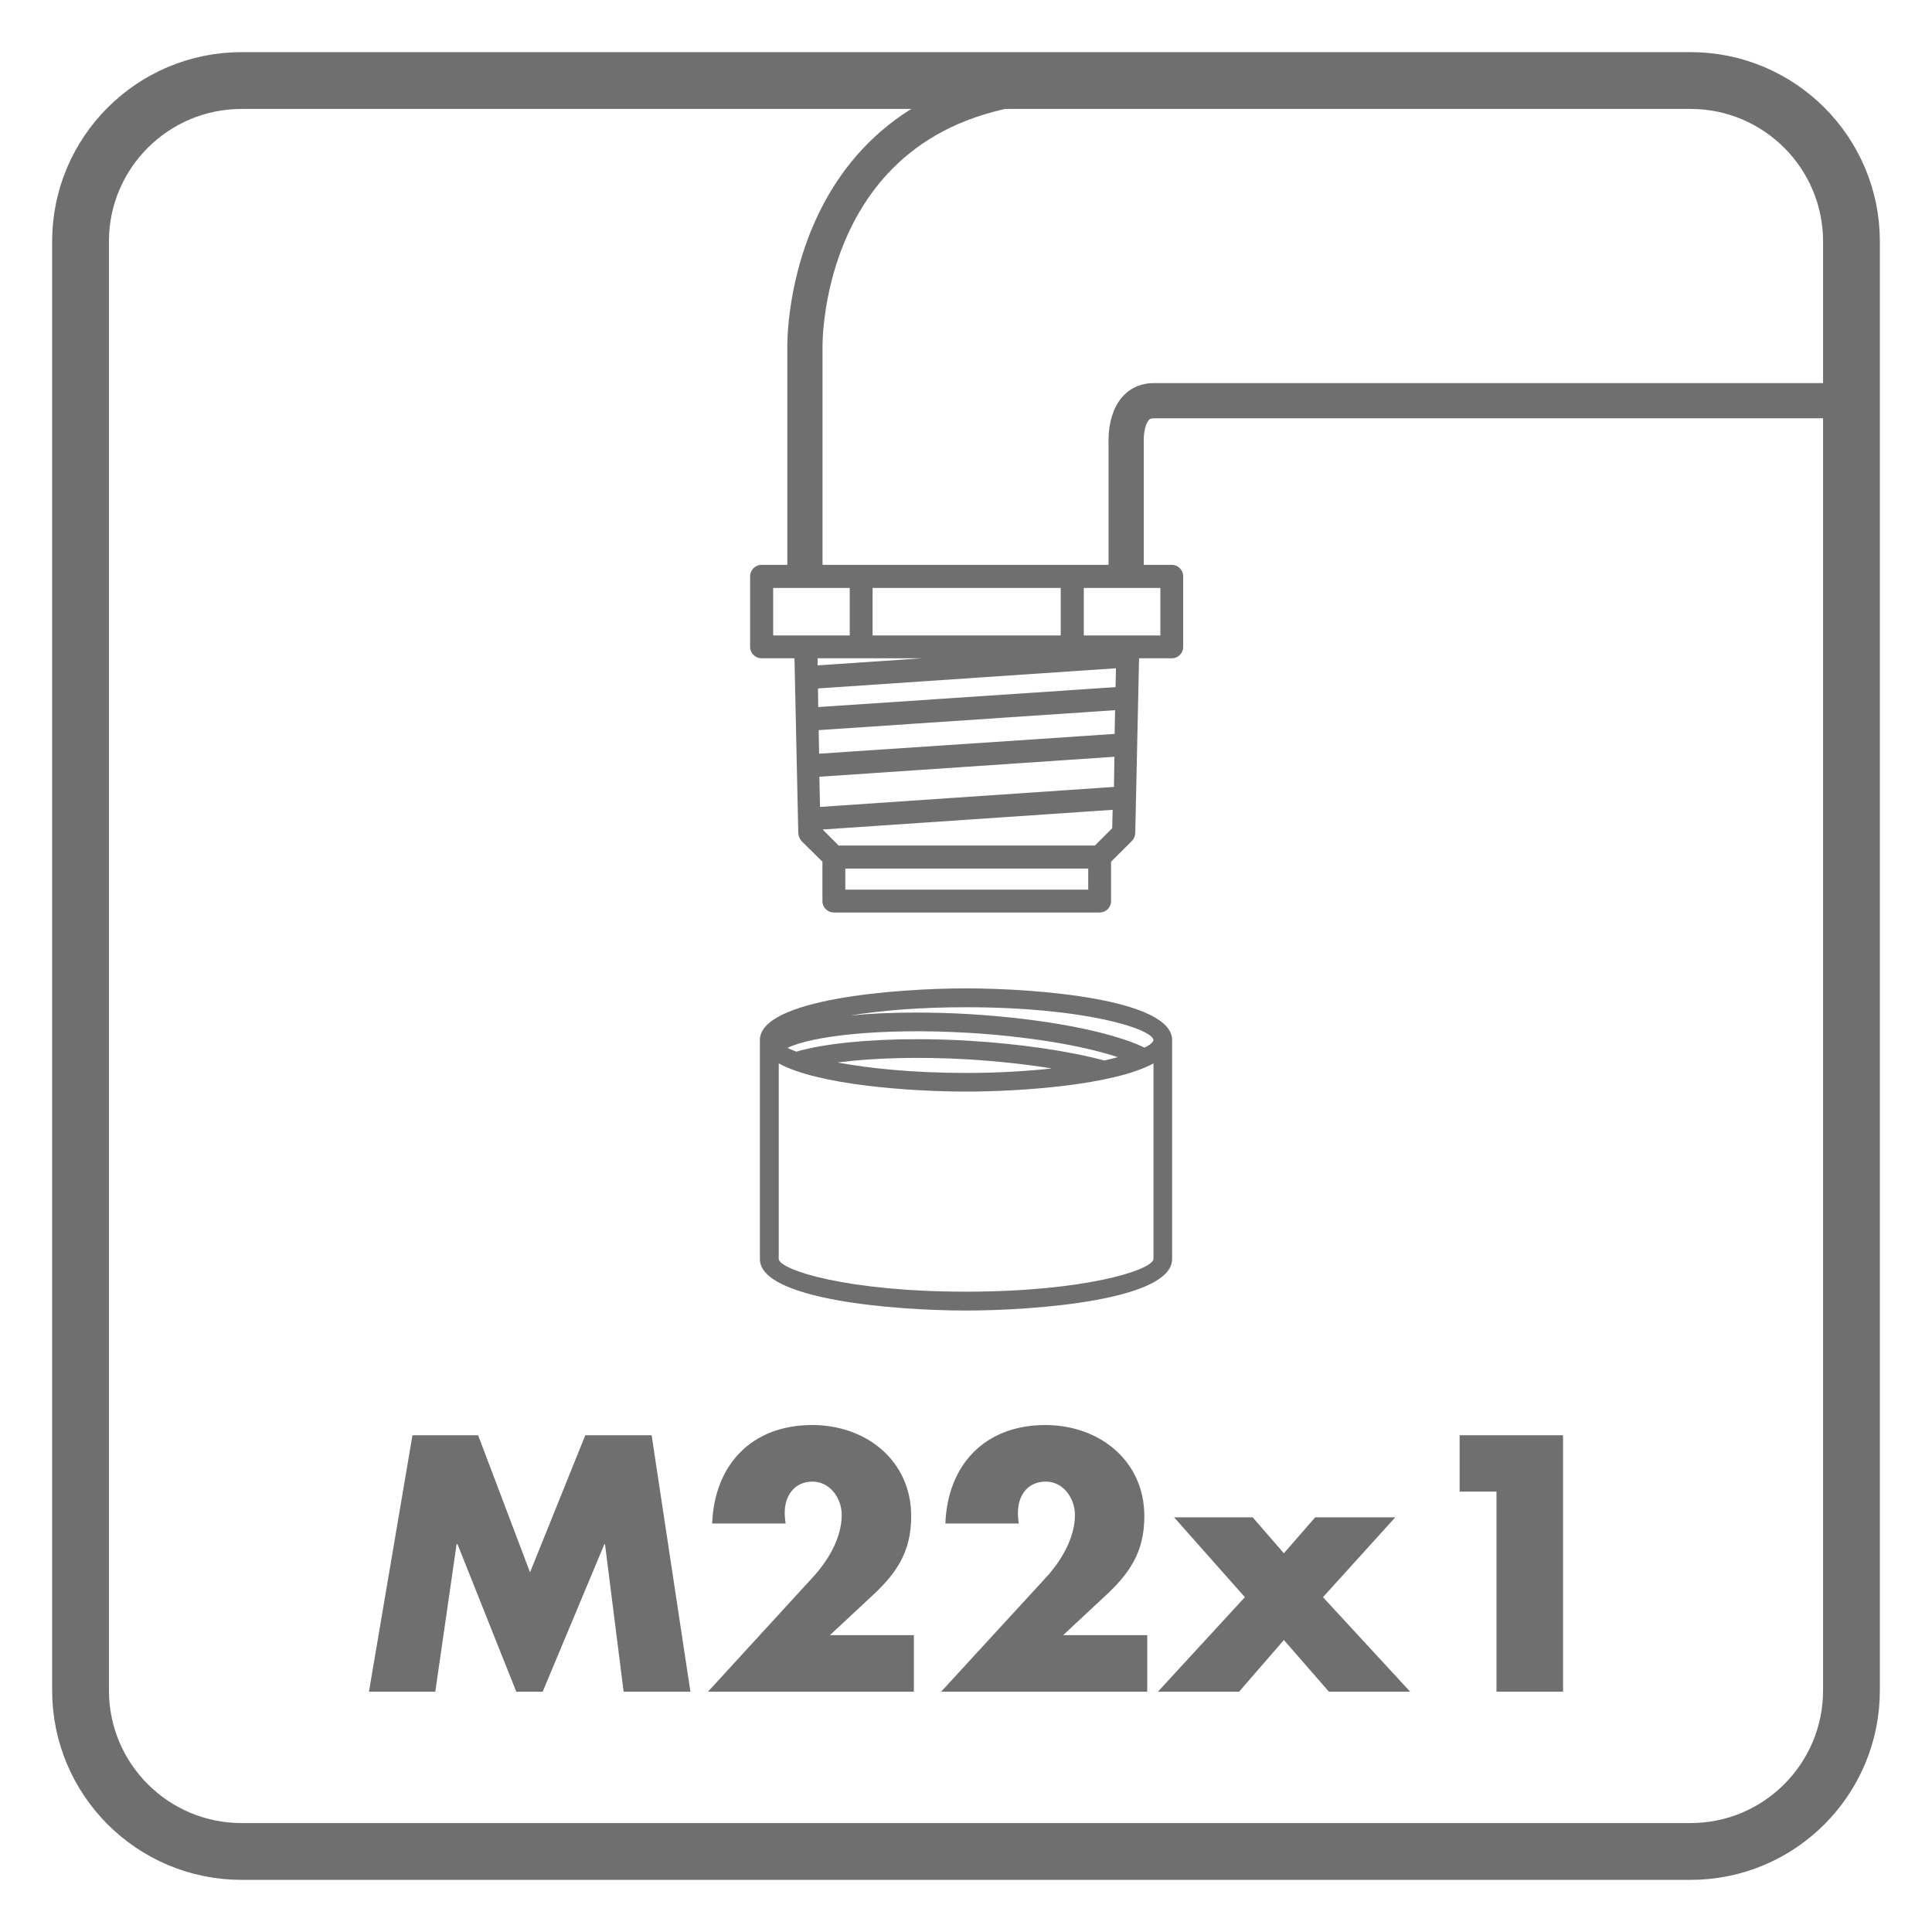
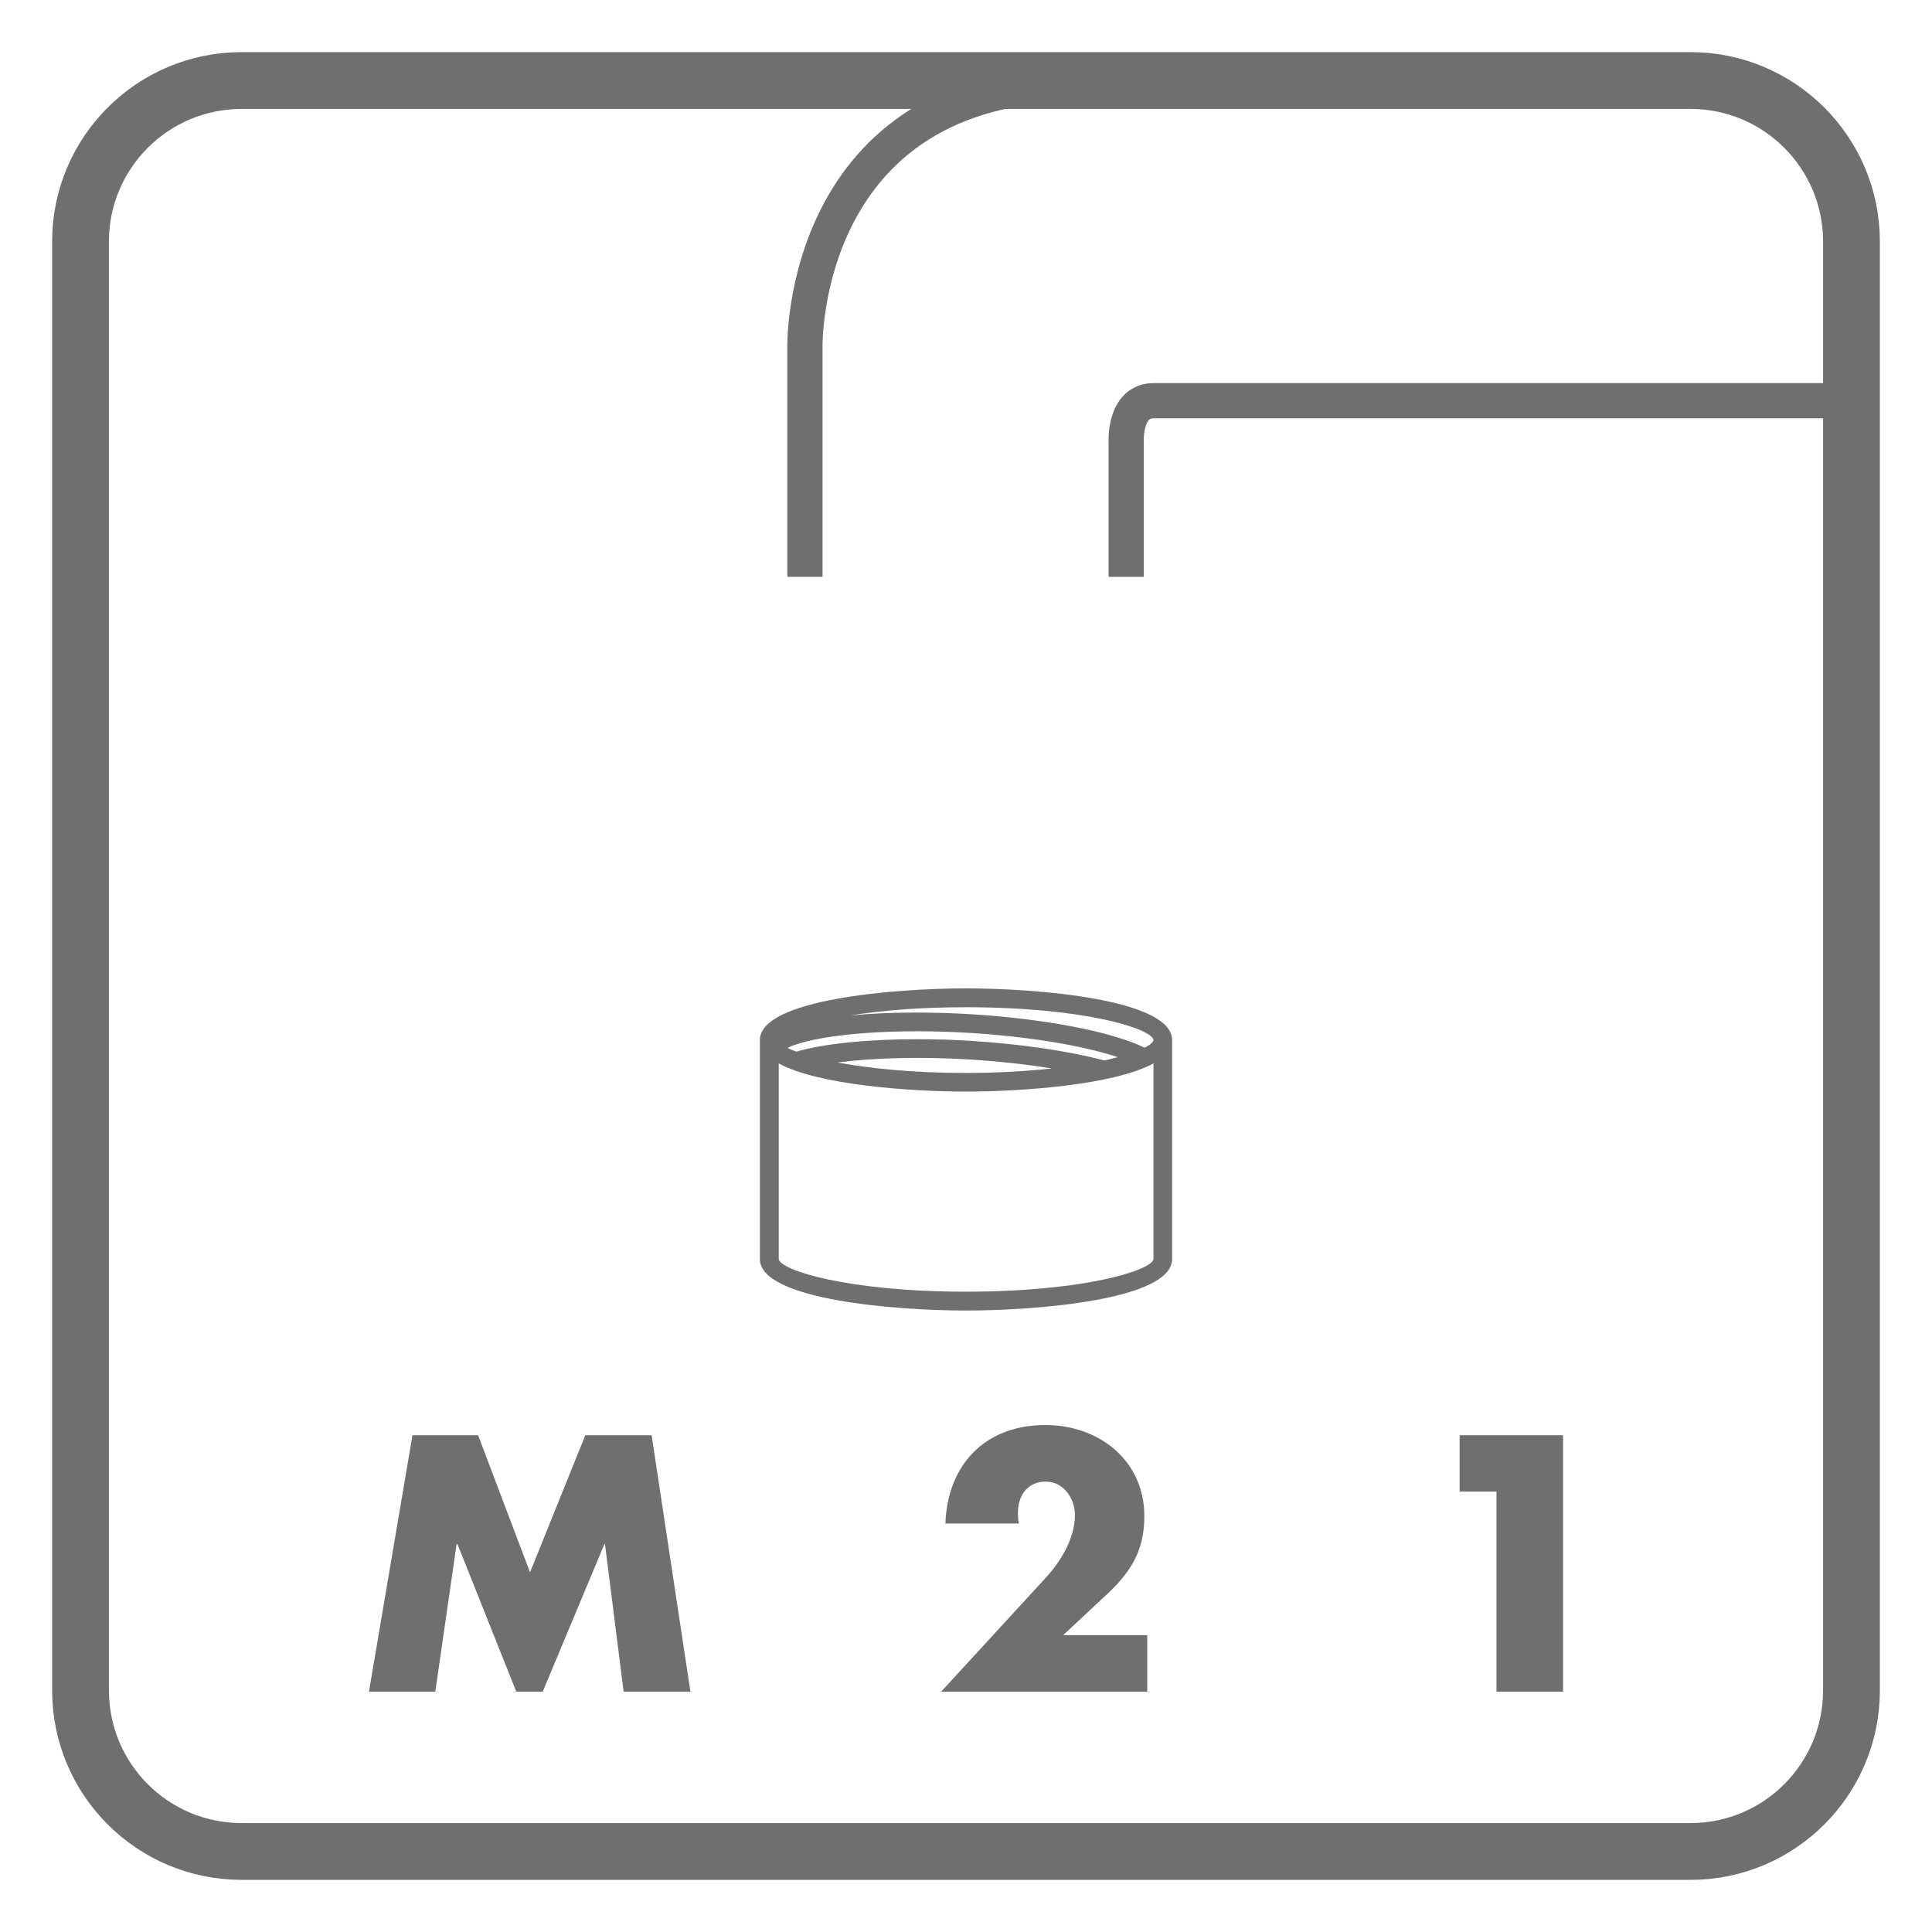
<svg xmlns="http://www.w3.org/2000/svg" width="34.016pt" height="34.016pt" viewBox="0 0 34.016 34.016" version="1.1">
  <defs>
    <clipPath id="clip1">
      <path d="M 0 0 L 34.016 0 L 34.016 34.016 L 0 34.016 Z M 0 0 " />
    </clipPath>
  </defs>
  <g id="surface1">
    <path style=" stroke:none;fill-rule:nonzero;fill:rgb(43.921%,43.529%,43.529%);fill-opacity:1;" d="M 7.262 25.27 L 8.418 25.27 L 9.332 27.684 L 10.305 25.27 L 11.473 25.27 L 12.156 29.785 L 10.98 29.785 L 10.652 27.188 L 10.641 27.188 L 9.555 29.785 L 9.09 29.785 L 8.055 27.188 L 8.039 27.188 L 7.664 29.785 L 6.496 29.785 Z M 7.262 25.27 " />
-     <path style=" stroke:none;fill-rule:nonzero;fill:rgb(43.921%,43.529%,43.529%);fill-opacity:1;" d="M 16.09 28.789 L 16.09 29.785 L 12.465 29.785 L 14.305 27.777 C 14.57 27.492 14.82 27.086 14.82 26.672 C 14.82 26.383 14.617 26.086 14.305 26.086 C 13.992 26.086 13.816 26.328 13.816 26.637 C 13.816 26.695 13.824 26.762 13.832 26.824 L 12.539 26.824 C 12.578 25.789 13.234 25.09 14.301 25.09 C 15.25 25.09 16.043 25.715 16.043 26.695 C 16.043 27.34 15.773 27.719 15.312 28.137 L 14.613 28.789 Z M 16.09 28.789 " />
    <path style=" stroke:none;fill-rule:nonzero;fill:rgb(43.921%,43.529%,43.529%);fill-opacity:1;" d="M 20.199 28.789 L 20.199 29.785 L 16.57 29.785 L 18.414 27.777 C 18.676 27.492 18.926 27.086 18.926 26.672 C 18.926 26.383 18.723 26.086 18.414 26.086 C 18.094 26.086 17.922 26.328 17.922 26.637 C 17.922 26.695 17.926 26.762 17.938 26.824 L 16.645 26.824 C 16.684 25.789 17.34 25.09 18.406 25.09 C 19.352 25.09 20.148 25.715 20.148 26.695 C 20.148 27.34 19.879 27.719 19.418 28.137 L 18.719 28.789 Z M 20.199 28.789 " />
-     <path style=" stroke:none;fill-rule:nonzero;fill:rgb(43.921%,43.529%,43.529%);fill-opacity:1;" d="M 20.672 26.715 L 22.055 26.715 L 22.605 27.348 L 23.156 26.715 L 24.566 26.715 L 23.293 28.121 L 24.828 29.785 L 23.398 29.785 L 22.605 28.875 L 21.816 29.785 L 20.387 29.785 L 21.918 28.121 Z M 20.672 26.715 " />
    <path style=" stroke:none;fill-rule:nonzero;fill:rgb(43.921%,43.529%,43.529%);fill-opacity:1;" d="M 25.699 26.262 L 25.699 25.27 L 27.52 25.27 L 27.52 29.785 L 26.348 29.785 L 26.348 26.262 Z M 25.699 26.262 " />
    <path style=" stroke:none;fill-rule:nonzero;fill:rgb(43.921%,43.529%,43.529%);fill-opacity:1;" d="M 16.117 17.828 C 16.434 17.828 16.75 17.836 17.062 17.855 C 18.375 17.934 19.547 18.156 20.152 18.445 C 20.25 18.398 20.301 18.352 20.309 18.312 C 20.285 18.113 19.098 17.734 17.008 17.734 C 16.184 17.734 15.5 17.793 14.973 17.879 C 15.328 17.844 15.719 17.828 16.117 17.828 M 16.141 18.297 C 16.438 18.297 16.746 18.305 17.062 18.324 C 17.953 18.379 18.797 18.5 19.445 18.672 C 19.527 18.652 19.609 18.633 19.68 18.613 C 19.059 18.406 18.086 18.246 17.043 18.184 C 15.5 18.094 14.293 18.242 13.867 18.449 C 13.91 18.473 13.961 18.492 14.02 18.516 C 14.508 18.375 15.273 18.297 16.141 18.297 M 14.746 18.707 C 15.301 18.809 16.062 18.891 17.008 18.891 C 17.582 18.891 18.086 18.859 18.52 18.812 C 18.066 18.738 17.562 18.684 17.043 18.652 C 16.188 18.602 15.371 18.625 14.746 18.707 M 13.711 22.168 C 13.734 22.363 14.918 22.742 17.008 22.742 C 19.098 22.742 20.285 22.363 20.309 22.168 L 20.309 18.723 C 19.609 19.105 17.977 19.219 17.008 19.219 C 16.039 19.219 14.406 19.105 13.711 18.723 Z M 17.008 23.074 C 15.754 23.074 13.379 22.883 13.379 22.168 L 13.379 18.312 C 13.379 17.594 15.754 17.402 17.008 17.402 C 18.262 17.402 20.637 17.594 20.637 18.312 L 20.637 22.168 C 20.637 22.883 18.262 23.074 17.008 23.074 " />
    <g clip-path="url(#clip1)" clip-rule="nonzero">
      <path style="fill:none;stroke-width:1;stroke-linecap:butt;stroke-linejoin:miter;stroke:rgb(43.921%,43.529%,43.529%);stroke-opacity:1;stroke-miterlimit:4;" d="M -0 0.002 C -0 -1.565 -1.27 -2.834 -2.832 -2.834 L -28.344 -2.834 C -29.91 -2.834 -31.18 -1.565 -31.18 0.002 L -31.18 25.514 C -31.18 27.076 -29.91 28.346 -28.344 28.346 L -2.832 28.346 C -1.27 28.346 -0 27.076 -0 25.514 Z M -0 0.002 " transform="matrix(1,0,0,-1,32.598,29.764)" />
    </g>
    <path style="fill:none;stroke-width:0.62;stroke-linecap:butt;stroke-linejoin:round;stroke:rgb(43.921%,43.529%,43.529%);stroke-opacity:1;stroke-miterlimit:4;" d="M 0 0.001 L 0 2.376 C 0 2.376 -0.039 3.103 0.484 3.103 L 12.77 3.103 " transform="matrix(1,0,0,-1,19.828,10.158)" />
    <path style="fill:none;stroke-width:0.62;stroke-linecap:butt;stroke-linejoin:round;stroke:rgb(43.921%,43.529%,43.529%);stroke-opacity:1;stroke-miterlimit:4;" d="M 0 -0.001 L -10.734 -0.001 C -15.68 -0.001 -15.594 -4.63 -15.594 -4.63 L -15.594 -8.685 " transform="matrix(1,0,0,-1,29.766,1.471)" />
-     <path style=" stroke:none;fill-rule:nonzero;fill:rgb(43.921%,43.529%,43.529%);fill-opacity:1;" d="M 20.43 10.352 L 20.43 11.188 L 19.082 11.188 L 19.082 10.352 Z M 19.277 14.887 L 14.766 14.887 L 14.484 14.605 L 19.59 14.258 L 19.582 14.582 Z M 14.883 15.293 L 19.16 15.293 L 19.16 15.664 L 14.883 15.664 Z M 13.613 10.352 L 14.961 10.352 L 14.961 11.188 L 13.613 11.188 Z M 15.363 10.352 L 18.676 10.352 L 18.676 11.188 L 15.363 11.188 Z M 14.426 13.676 L 19.621 13.324 L 19.613 13.855 L 14.438 14.207 Z M 14.406 12.449 L 14.402 12.121 L 19.648 11.766 L 19.641 12.098 Z M 14.414 12.855 L 19.633 12.504 L 19.625 12.922 L 14.422 13.27 Z M 16.238 11.59 L 14.395 11.715 L 14.395 11.59 Z M 14.391 9.945 L 19.652 9.945 M 13.984 9.945 L 13.41 9.945 C 13.297 9.945 13.207 10.035 13.207 10.148 L 13.207 11.391 C 13.207 11.5 13.297 11.59 13.41 11.59 L 13.988 11.59 L 14.055 14.668 C 14.059 14.723 14.078 14.77 14.113 14.809 L 14.48 15.172 L 14.48 15.867 C 14.48 15.977 14.57 16.066 14.684 16.066 L 19.359 16.066 C 19.473 16.066 19.562 15.977 19.562 15.867 L 19.562 15.172 L 19.926 14.809 C 19.965 14.77 19.984 14.723 19.988 14.668 L 20.055 11.59 L 20.633 11.59 C 20.742 11.59 20.832 11.5 20.832 11.391 L 20.832 10.148 C 20.832 10.035 20.742 9.945 20.633 9.945 Z M 13.984 9.945 " />
  </g>
</svg>